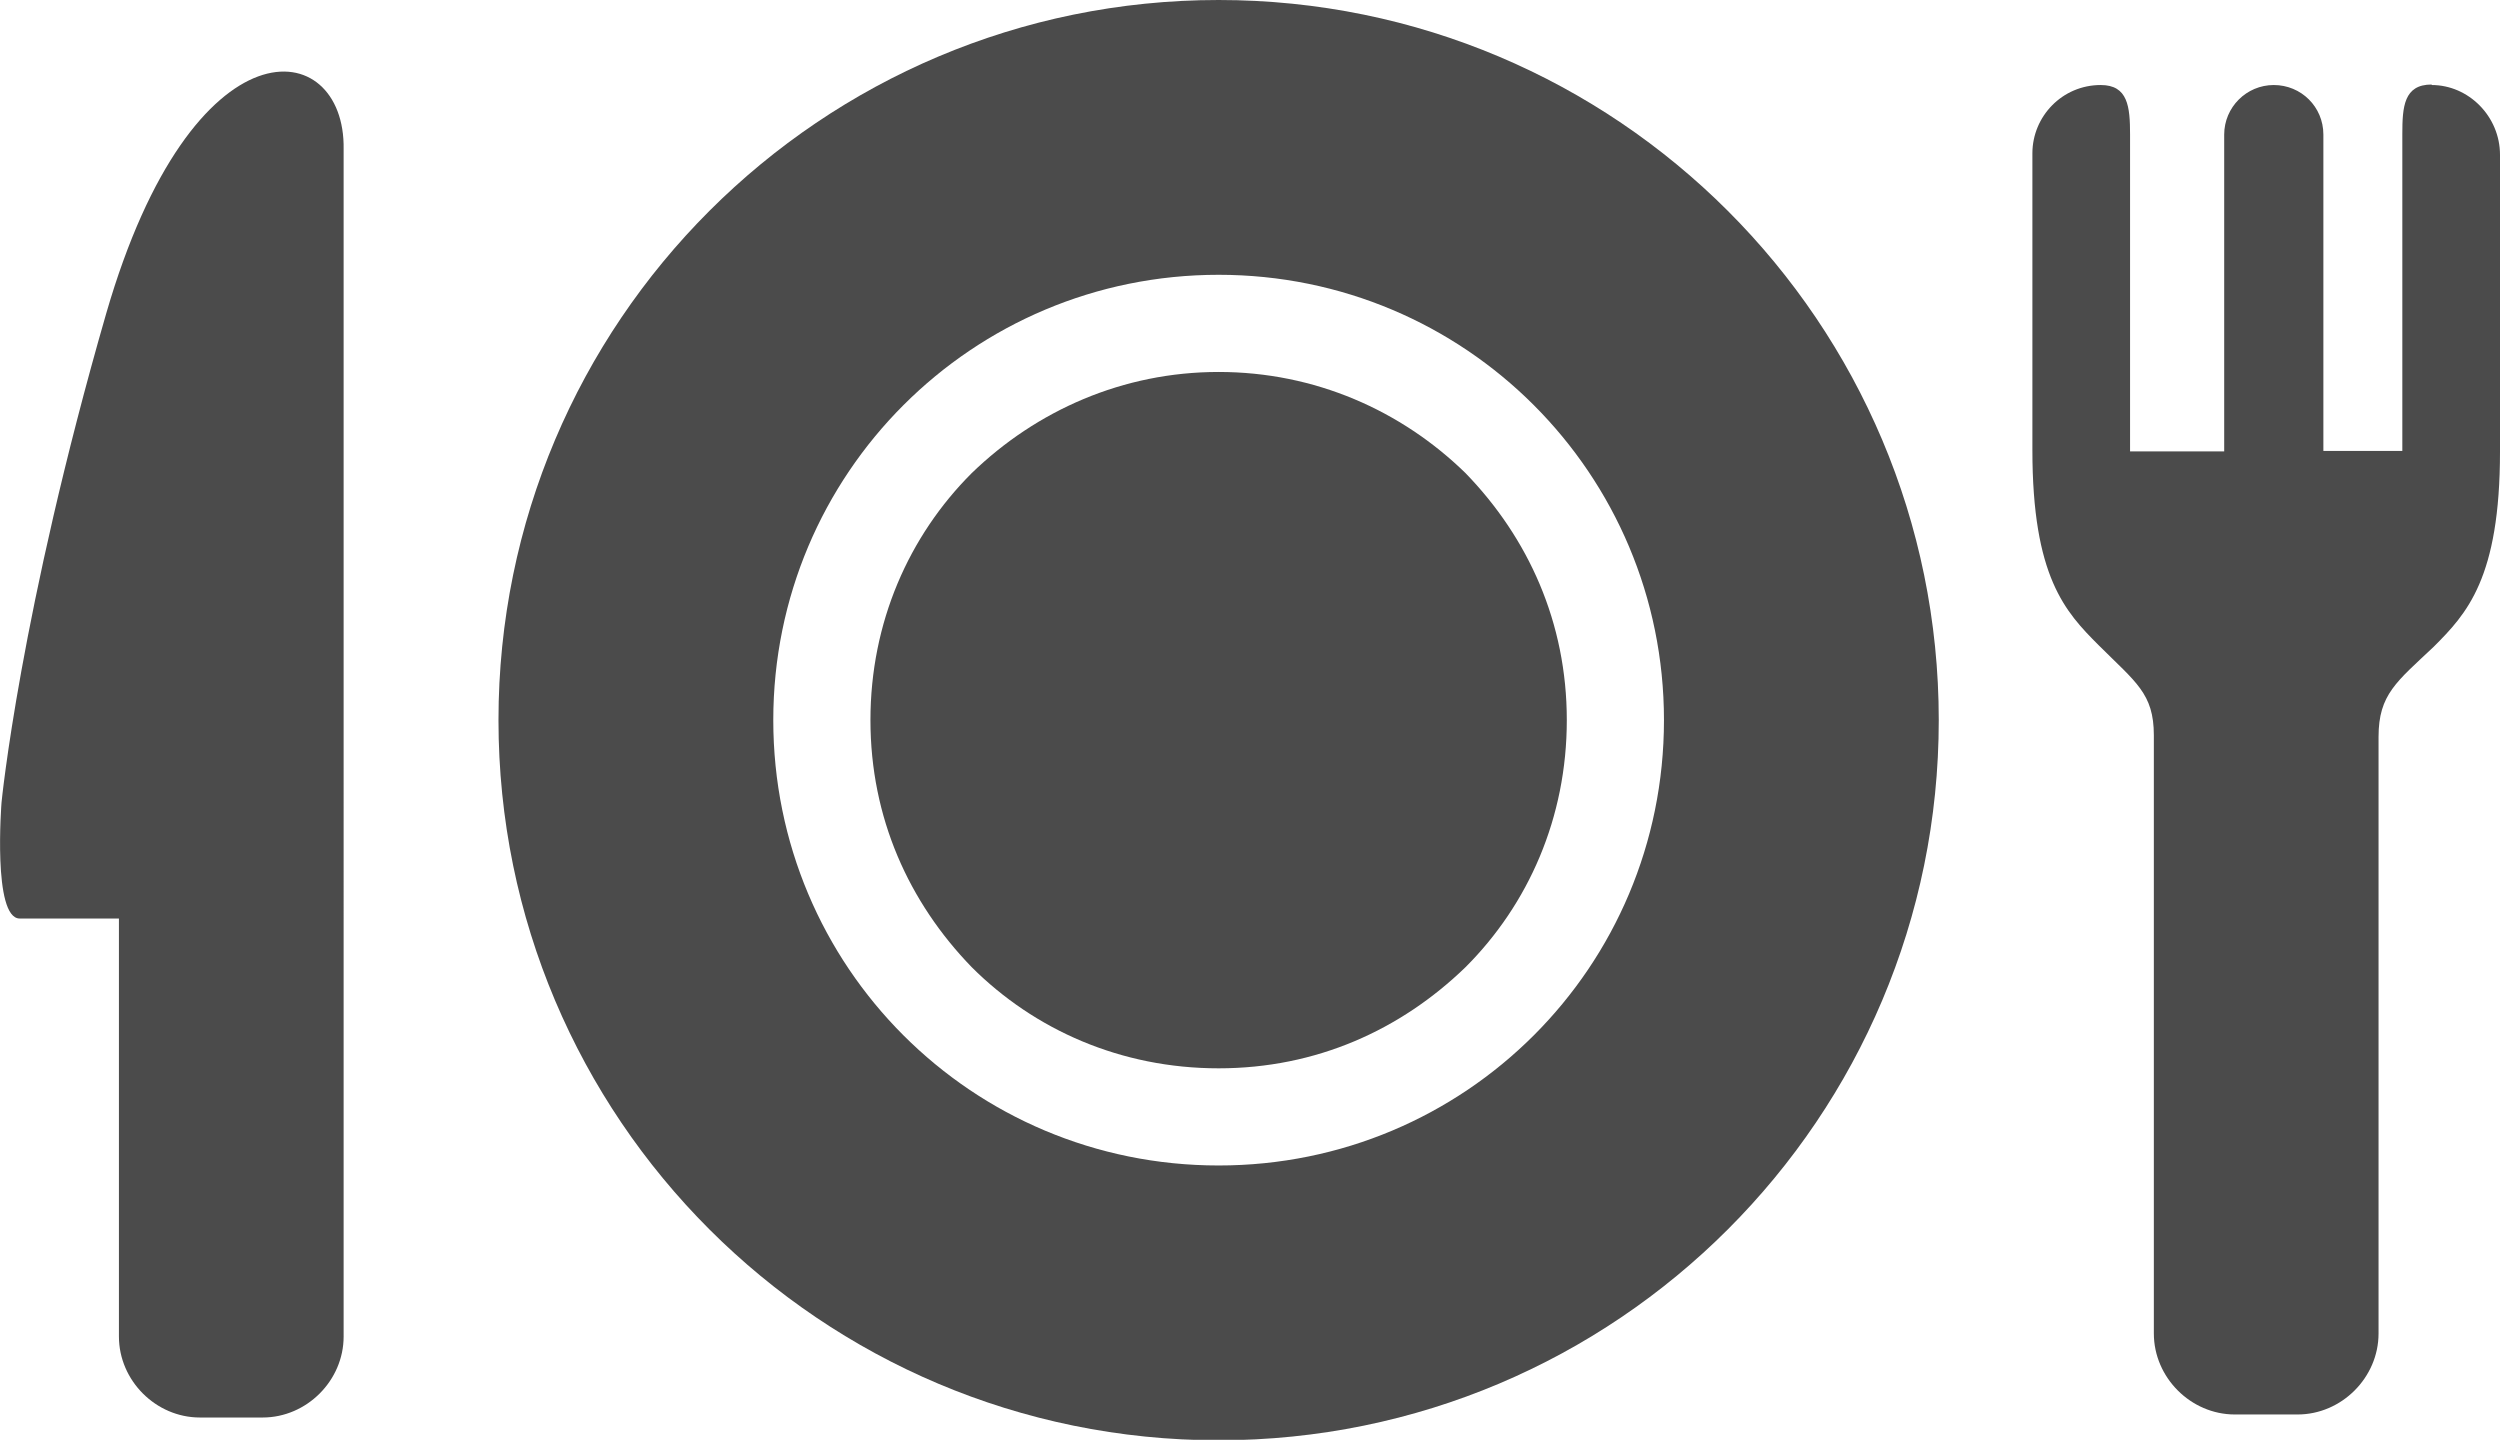
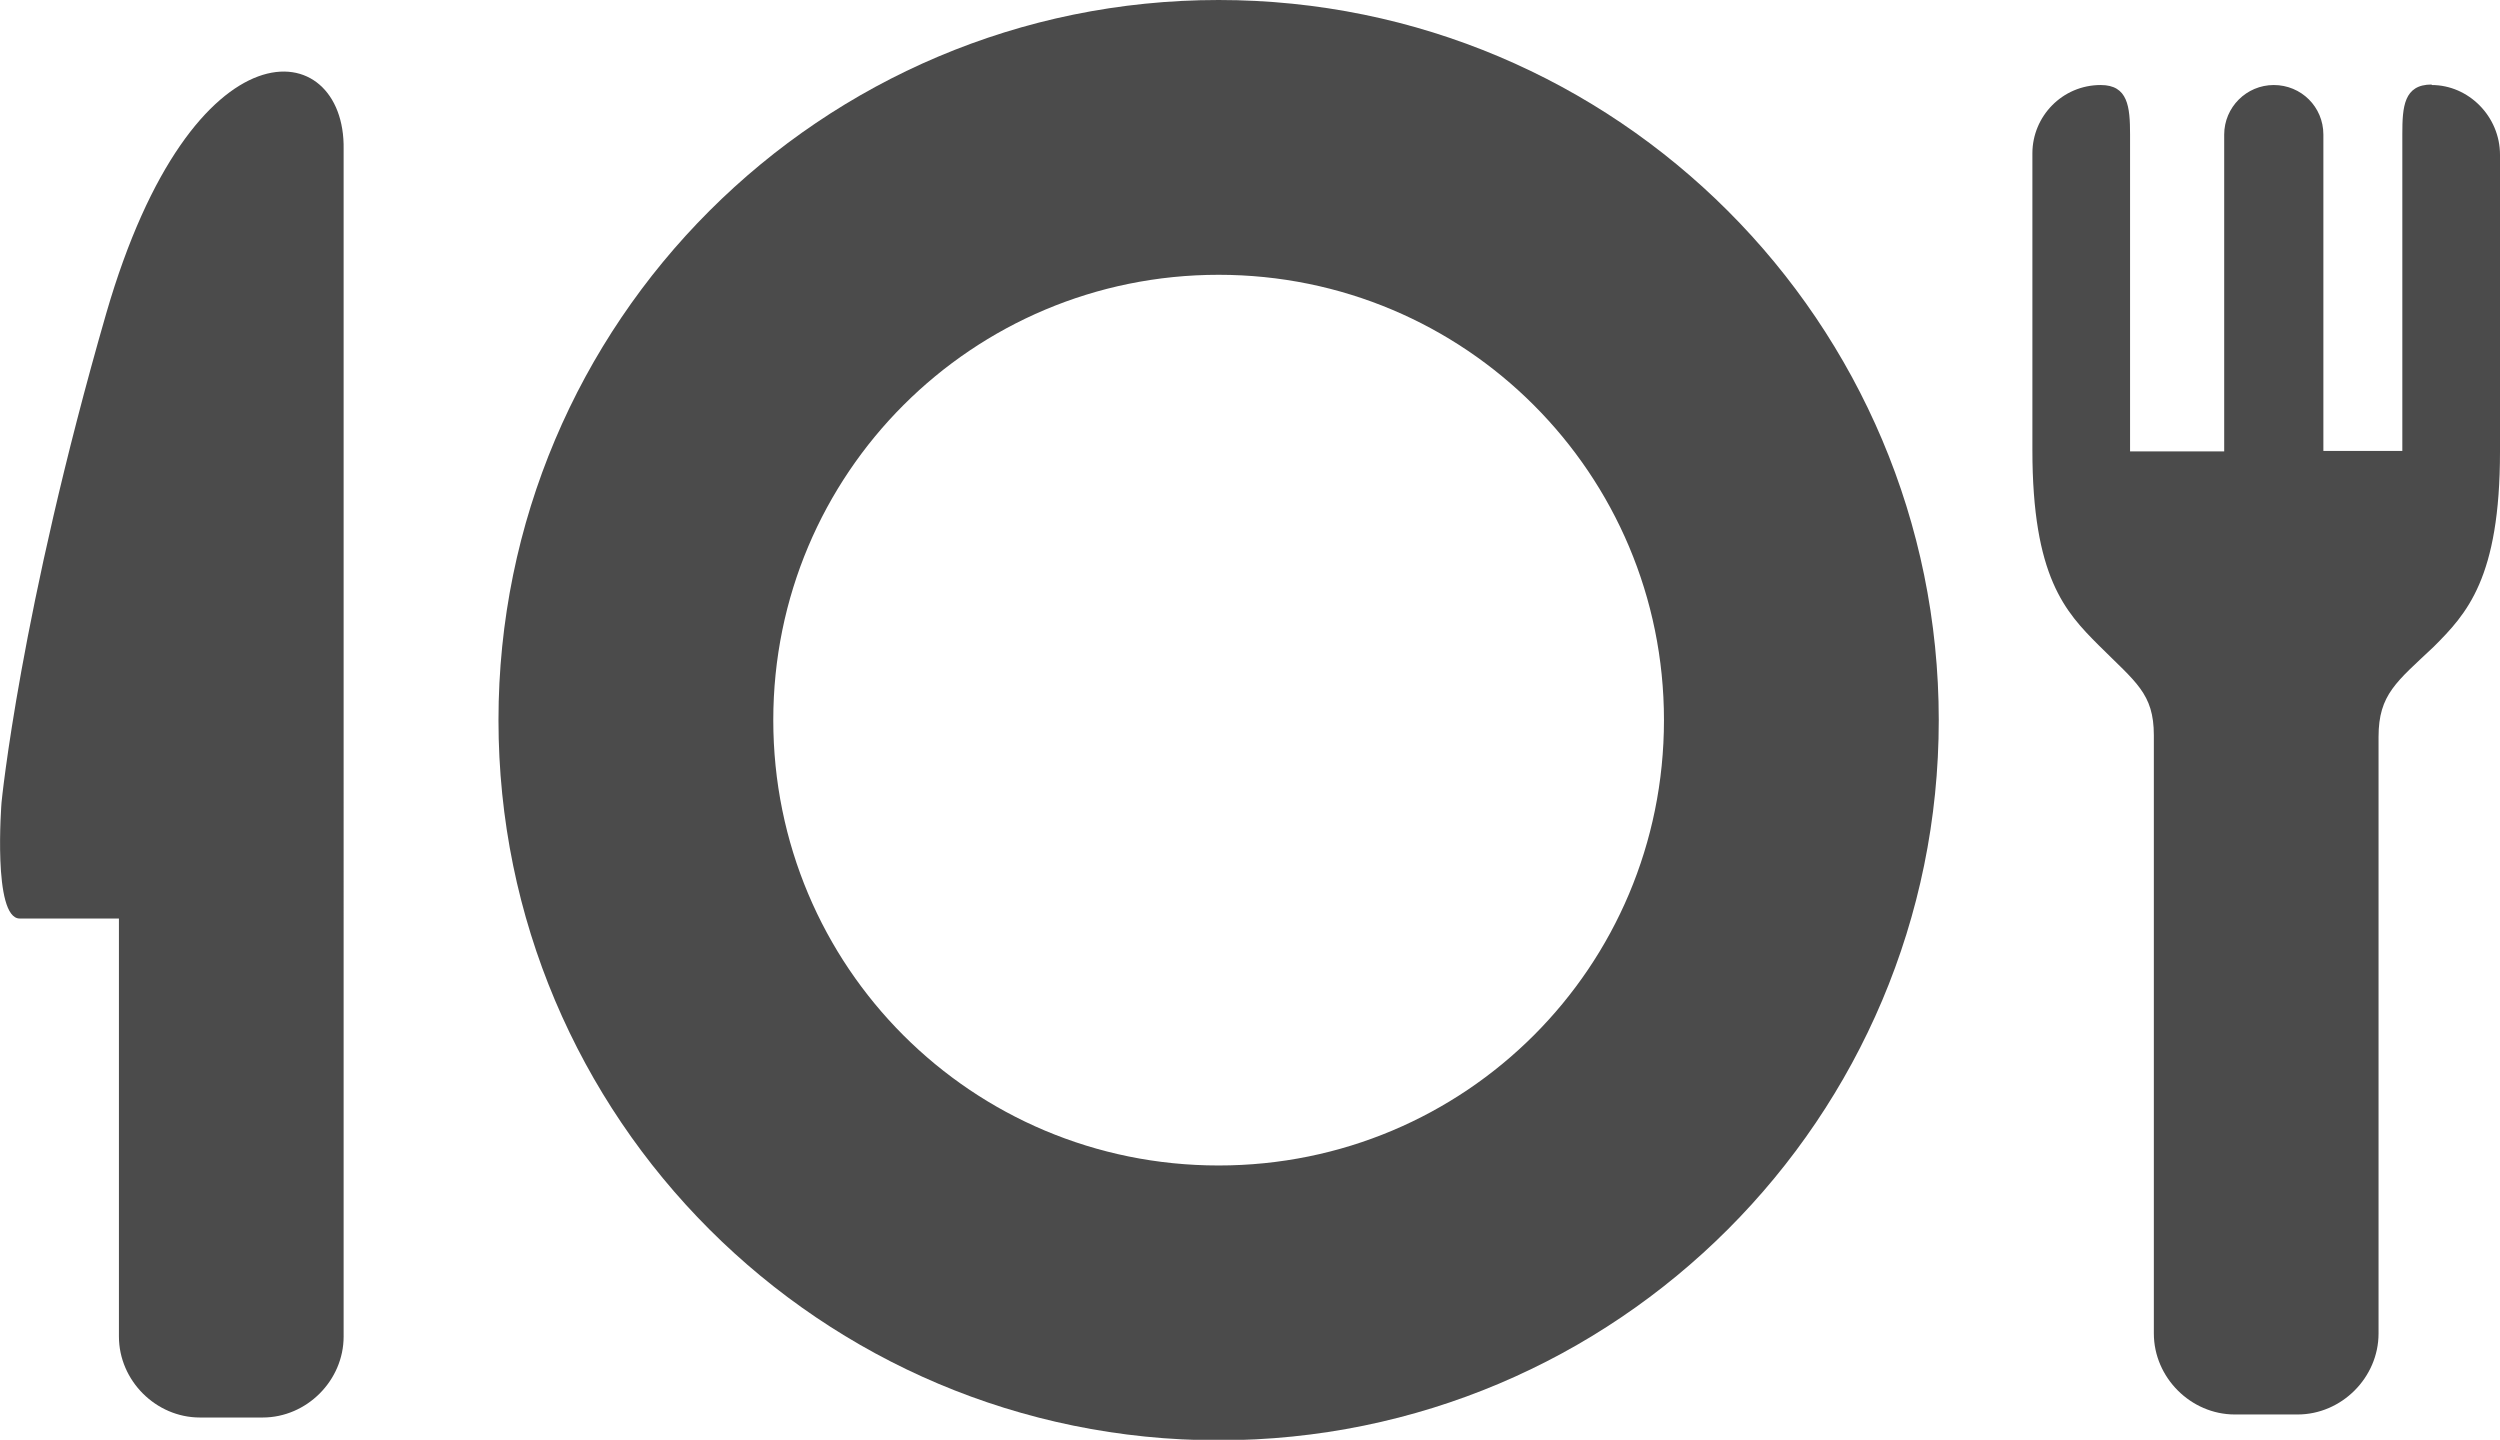
<svg xmlns="http://www.w3.org/2000/svg" version="1.1" viewBox="0 0 494 284.5">
  <defs>
    <style>
      .cls-1 {
        fill: #4b4b4b;
      }
    </style>
  </defs>
  <g>
    <g id="_x32_">
      <g id="_食事アイコン" data-name="食事アイコン">
        <g>
-           <path class="cls-1" d="M240.8,73.5c-18.9,0-36,7.6-48.8,20-12.4,12.4-20,29.5-20,48.8s7.6,36,20,48.8c12.4,12.4,29.5,20,48.8,20s36-7.6,48.8-20c12.4-12.4,20-29.5,20-48.8s-7.6-36-20-48.8c-12.7-12.4-29.8-20-48.8-20Z" />
          <path class="cls-1" d="M240.8,0C162.2,0,98.5,63.7,98.5,142.3s63.7,142.3,142.3,142.3,142.3-63.7,142.3-142.3S319.4,0,240.8,0ZM240.8,230.3c-48.8,0-88-39.3-88-88s39.3-88,88-88,88,39.3,88,88c0,48.8-39.3,88-88,88Z" />
          <path class="cls-1" d="M21,61.9C3.9,121.2.3,158.6.3,158.6c0,0-1.8,22.9,3.6,22.9h19.6v82.6c0,8.7,7.3,16,16,16h12.4c8.7,0,16-7.3,16-16V29.5c.4-22.6-29.8-26.6-46.9,32.4Z" />
          <path class="cls-1" d="M480.5,16.7h0c-5.5,0-5.8,4.4-5.8,9.8v62.6h-15.6V26.6c0-5.5-4.4-9.8-9.8-9.8s-9.8,4.4-9.8,9.8v62.6h-18.6V26.6c0-5.5-.4-9.8-5.8-9.8h0c-7.6,0-13.5,6.2-13.5,13.5v58.6c0,25.1,6.5,32,13.1,38.6,7.3,7.3,10.9,9.5,10.9,17.8v118.2c0,8.7,7.3,16,16,16h12.4c8.7,0,16-7.3,16-16v-117.9c0-8.4,3.6-10.9,10.9-17.8,6.5-6.5,13.1-13.5,13.1-38.6V30.6c0-7.6-6.2-13.8-13.5-13.8Z" />
        </g>
      </g>
    </g>
  </g>
</svg>